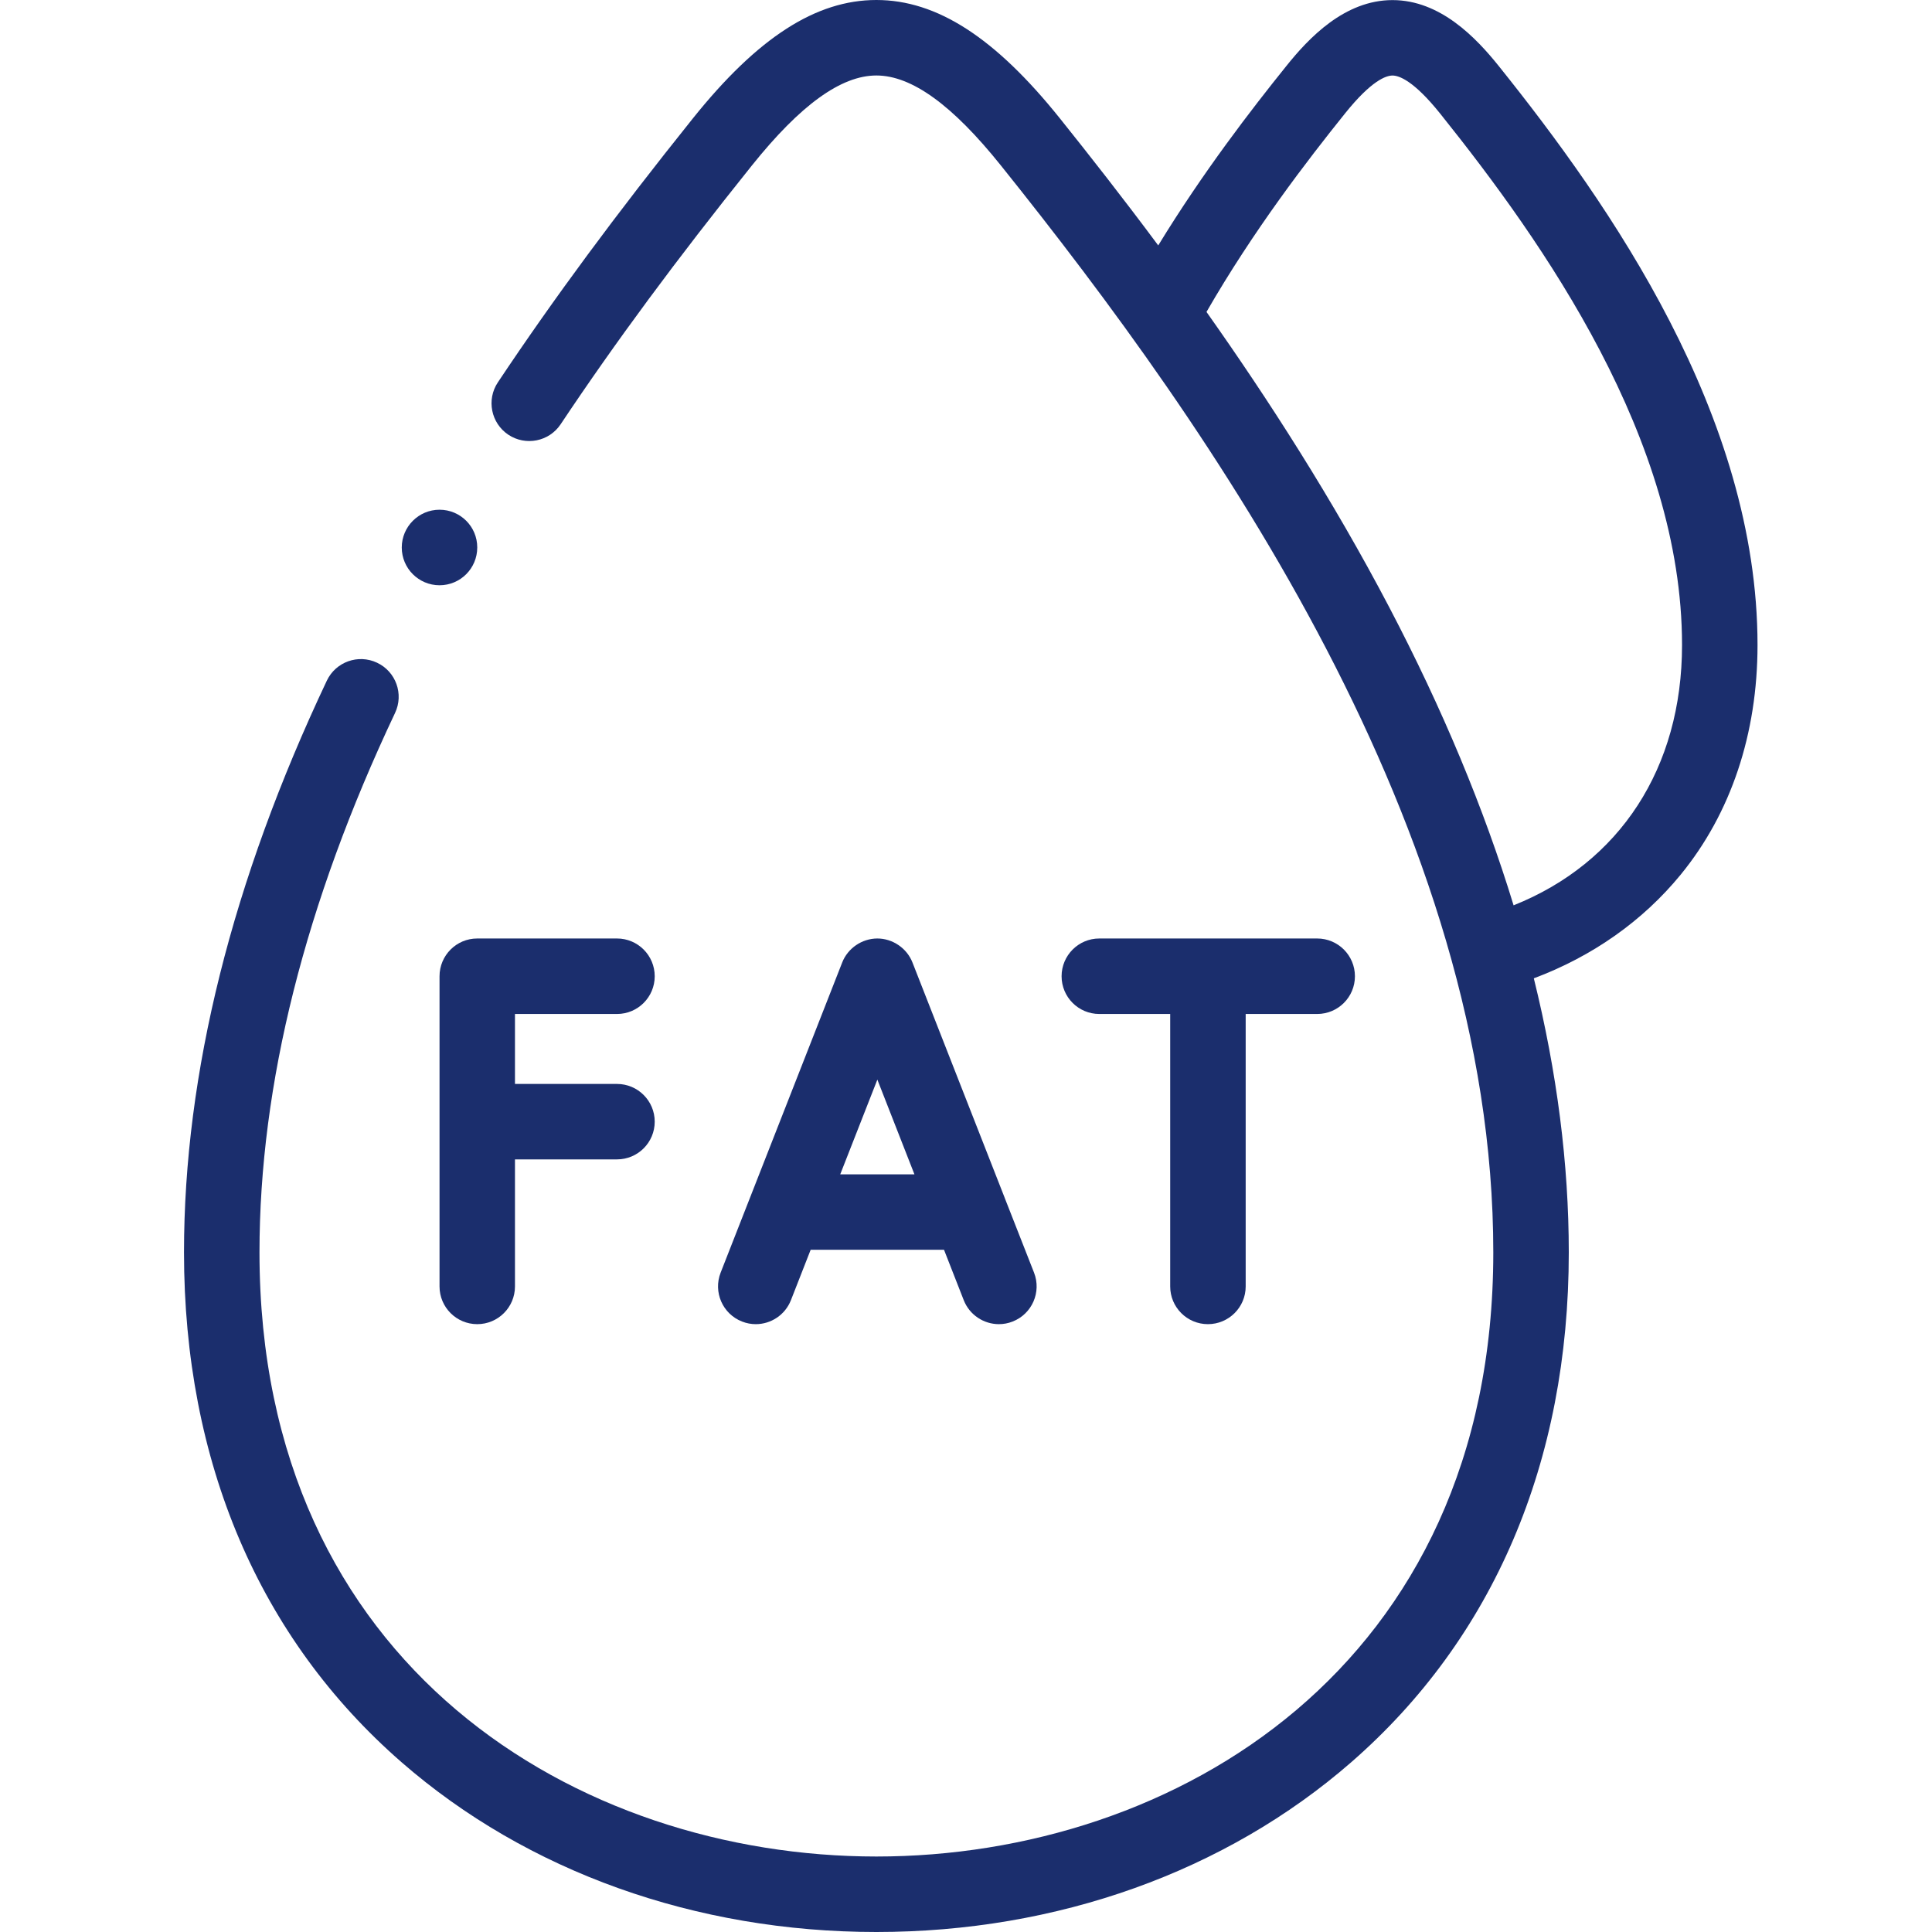
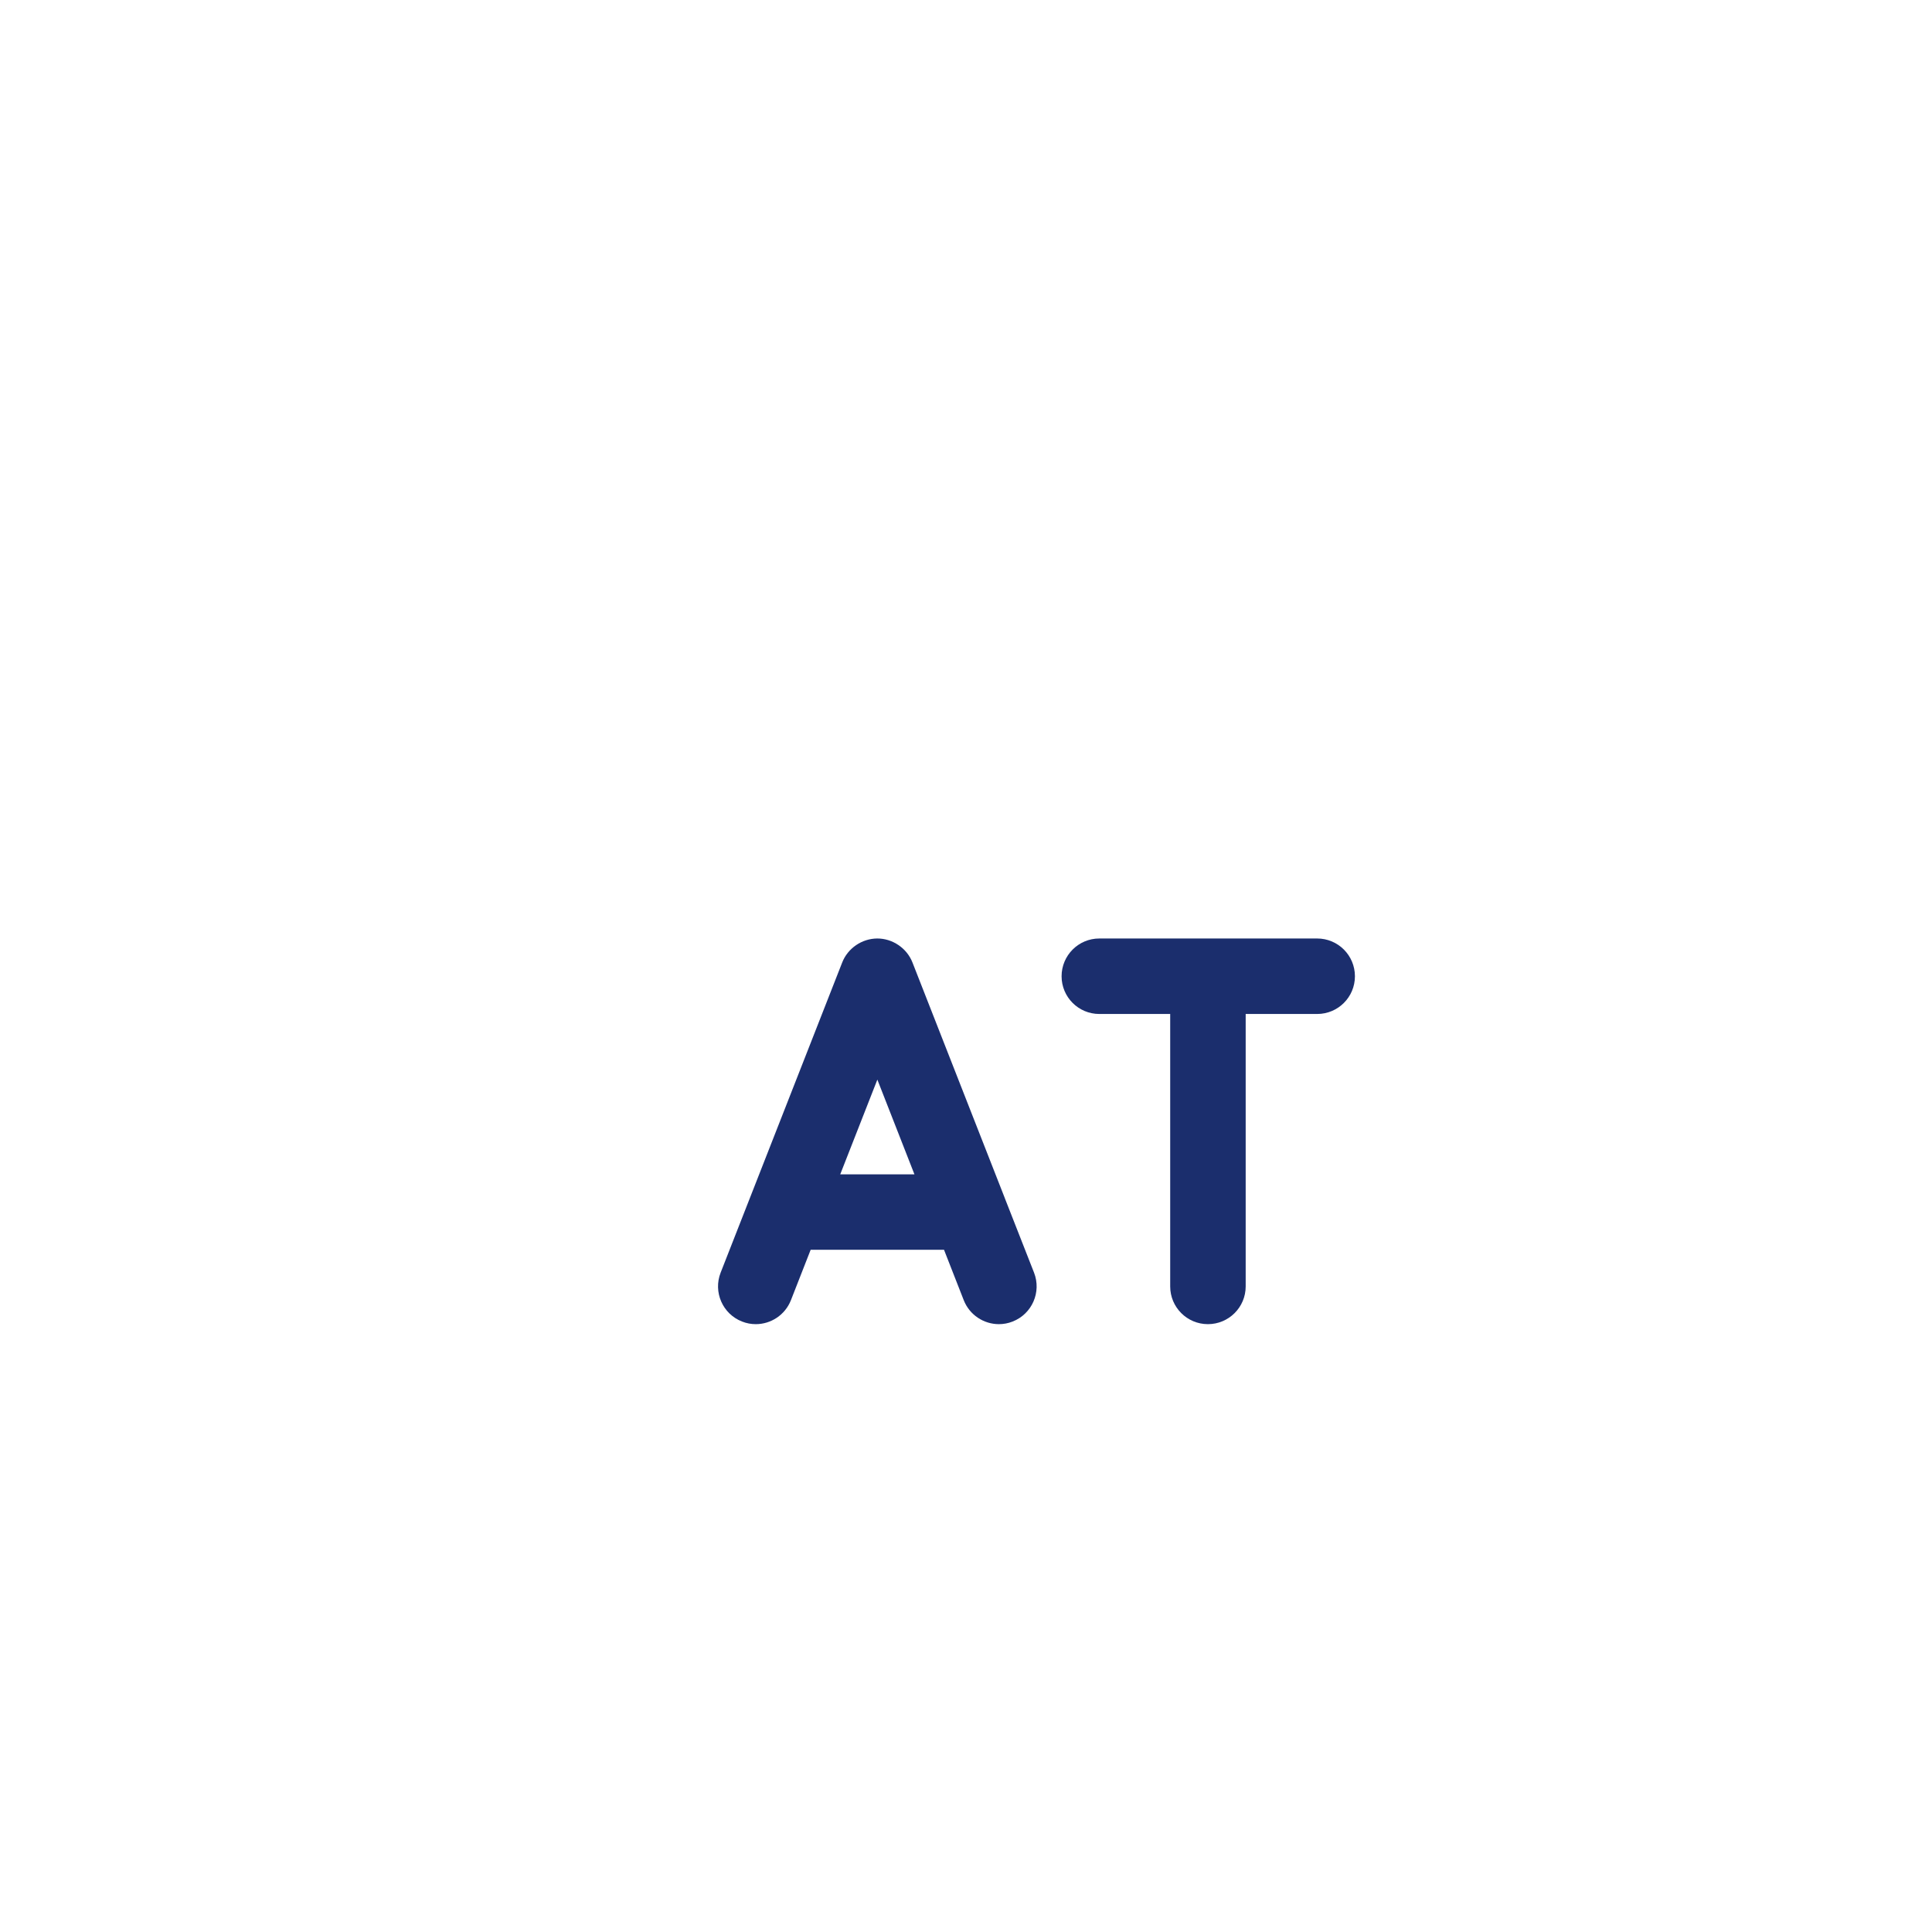
<svg xmlns="http://www.w3.org/2000/svg" fill="none" viewBox="0 0 42 42" height="42" width="42">
  <path fill="#1B2E6D" d="M16.43 28.786C16.757 28.786 17.067 28.588 17.194 28.265L17.623 27.169H20.522L20.951 28.265C21.078 28.588 21.388 28.786 21.715 28.786C21.815 28.786 21.916 28.768 22.014 28.729C22.436 28.564 22.644 28.088 22.479 27.666L21.848 26.058C21.844 26.046 21.839 26.033 21.834 26.021L19.836 20.923C19.714 20.612 19.404 20.401 19.07 20.402C18.738 20.404 18.43 20.613 18.309 20.923L15.666 27.666C15.501 28.088 15.709 28.564 16.131 28.729C16.229 28.768 16.33 28.786 16.43 28.786ZM19.073 23.47L19.879 25.529H18.266L19.073 23.47Z" />
-   <path fill="#1B2E6D" d="M13.413 22.043C13.866 22.043 14.233 21.676 14.233 21.223C14.233 20.77 13.866 20.402 13.413 20.402H10.375C9.922 20.402 9.555 20.77 9.555 21.223V27.966C9.555 28.419 9.922 28.786 10.375 28.786C10.828 28.786 11.195 28.419 11.195 27.966V25.204H13.413C13.866 25.204 14.233 24.837 14.233 24.384C14.233 23.931 13.866 23.564 13.413 23.564H11.195V22.043H13.413V22.043Z" />
  <path fill="#1B2E6D" d="M26.259 28.786C26.712 28.786 27.08 28.419 27.08 27.966V22.043H28.634C29.088 22.043 29.455 21.676 29.455 21.223C29.455 20.77 29.088 20.402 28.634 20.402H23.898C23.445 20.402 23.078 20.77 23.078 21.223C23.078 21.676 23.445 22.043 23.898 22.043H25.439V27.966C25.439 28.419 25.806 28.786 26.259 28.786Z" />
-   <path fill="#1B2E6D" d="M9.555 12.723C10.008 12.723 10.375 12.356 10.375 11.902V11.9C10.375 11.447 10.008 11.081 9.555 11.081C9.102 11.081 8.734 11.45 8.734 11.902C8.734 12.356 9.102 12.723 9.555 12.723Z" />
-   <path fill="#1B2E6D" d="M32.586 1.441C32.091 0.823 31.312 0.002 30.272 0.002C29.232 0.002 28.453 0.823 27.959 1.441C27.204 2.38 26.157 3.735 25.179 5.335C24.404 4.293 23.674 3.364 23.04 2.572C21.633 0.817 20.366 0 19.052 0C17.737 0 16.47 0.817 15.064 2.572C13.389 4.662 12.041 6.486 10.823 8.312C10.572 8.689 10.674 9.198 11.05 9.45C11.427 9.701 11.937 9.6 12.188 9.223C13.379 7.437 14.7 5.65 16.345 3.598C17.4 2.281 18.285 1.641 19.052 1.641C19.818 1.641 20.704 2.281 21.759 3.598C26.354 9.331 32.463 18.018 32.463 27.225C32.463 36.249 25.511 40.359 19.052 40.359C12.593 40.359 5.641 36.249 5.641 27.225C5.641 23.579 6.632 19.634 8.588 15.499C8.782 15.089 8.607 14.6 8.197 14.407C7.788 14.213 7.299 14.388 7.105 14.797C5.045 19.153 4 23.335 4 27.225C4 31.78 5.635 35.613 8.729 38.309C11.459 40.689 15.126 42 19.052 42C22.978 42 26.644 40.689 29.375 38.309C32.468 35.613 34.104 31.78 34.104 27.225C34.104 25.304 33.849 23.315 33.344 21.268C34.619 20.79 35.712 20.021 36.535 19.016C37.629 17.68 38.207 15.953 38.207 14.022C38.207 9.033 34.999 4.452 32.586 1.441ZM32.904 19.681C32.26 17.574 31.359 15.411 30.202 13.203C28.969 10.851 27.567 8.674 26.228 6.781C27.25 5.006 28.421 3.485 29.239 2.467C29.814 1.749 30.133 1.642 30.272 1.642C30.411 1.642 30.73 1.749 31.306 2.467C33.564 5.285 36.566 9.549 36.566 14.022C36.566 16.696 35.213 18.759 32.904 19.681Z" />
</svg>